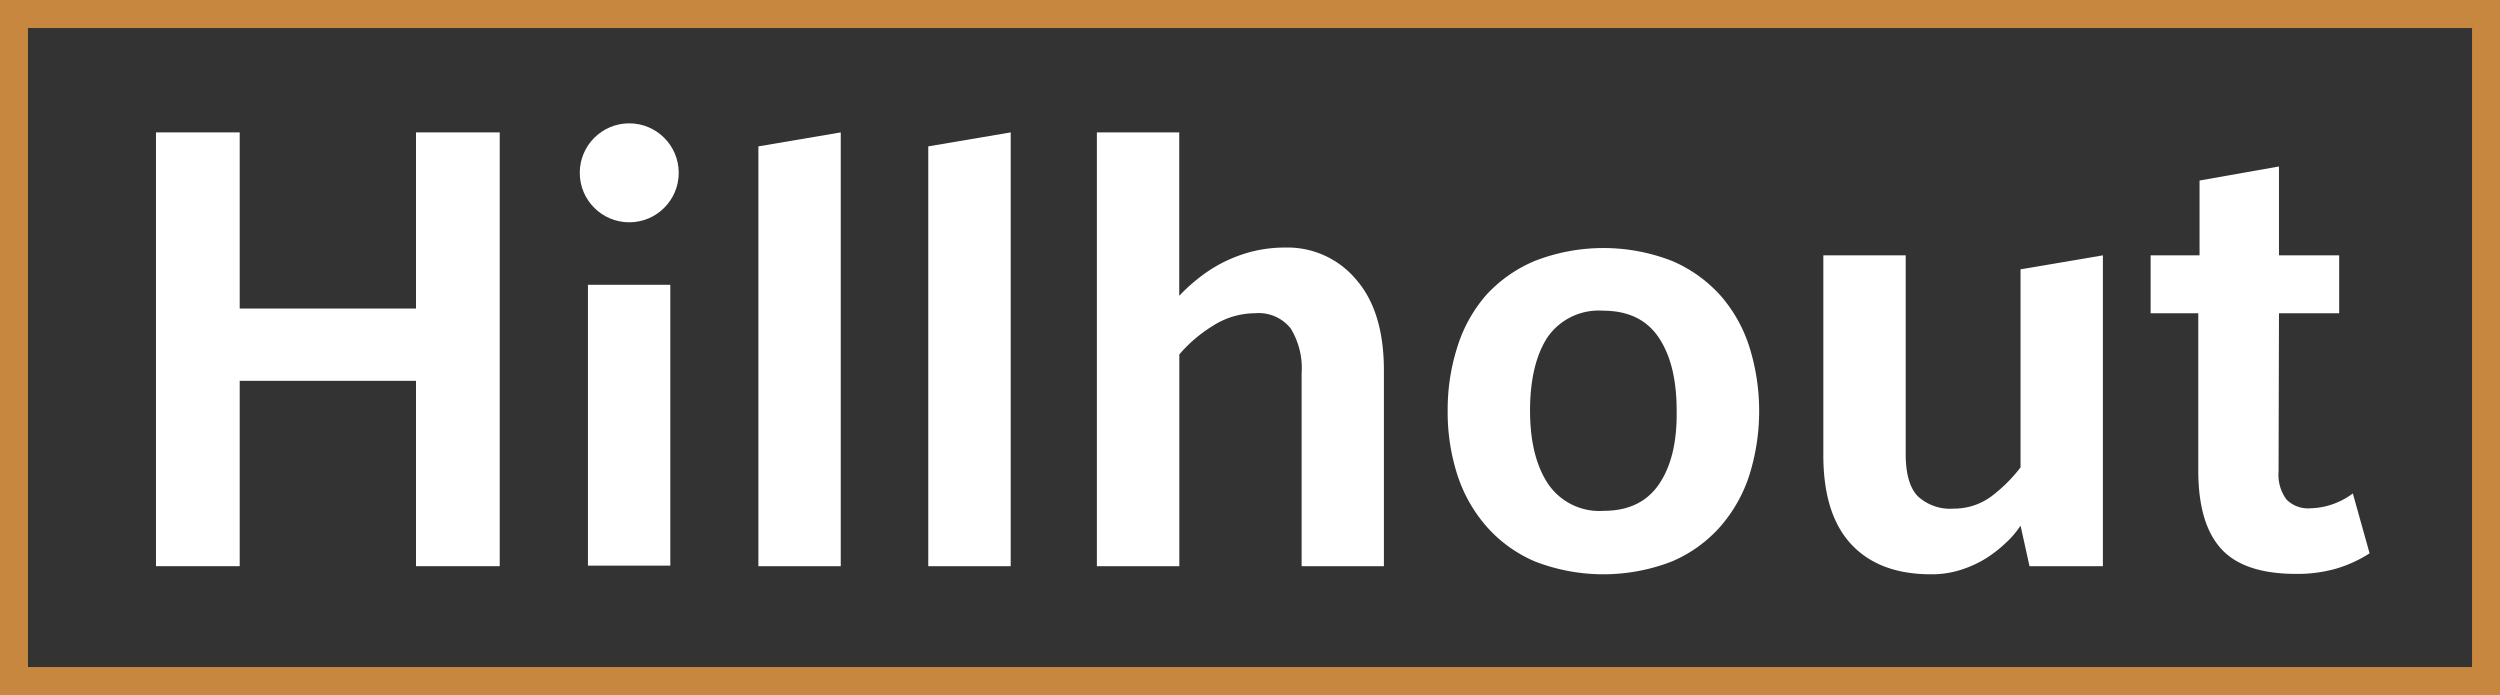
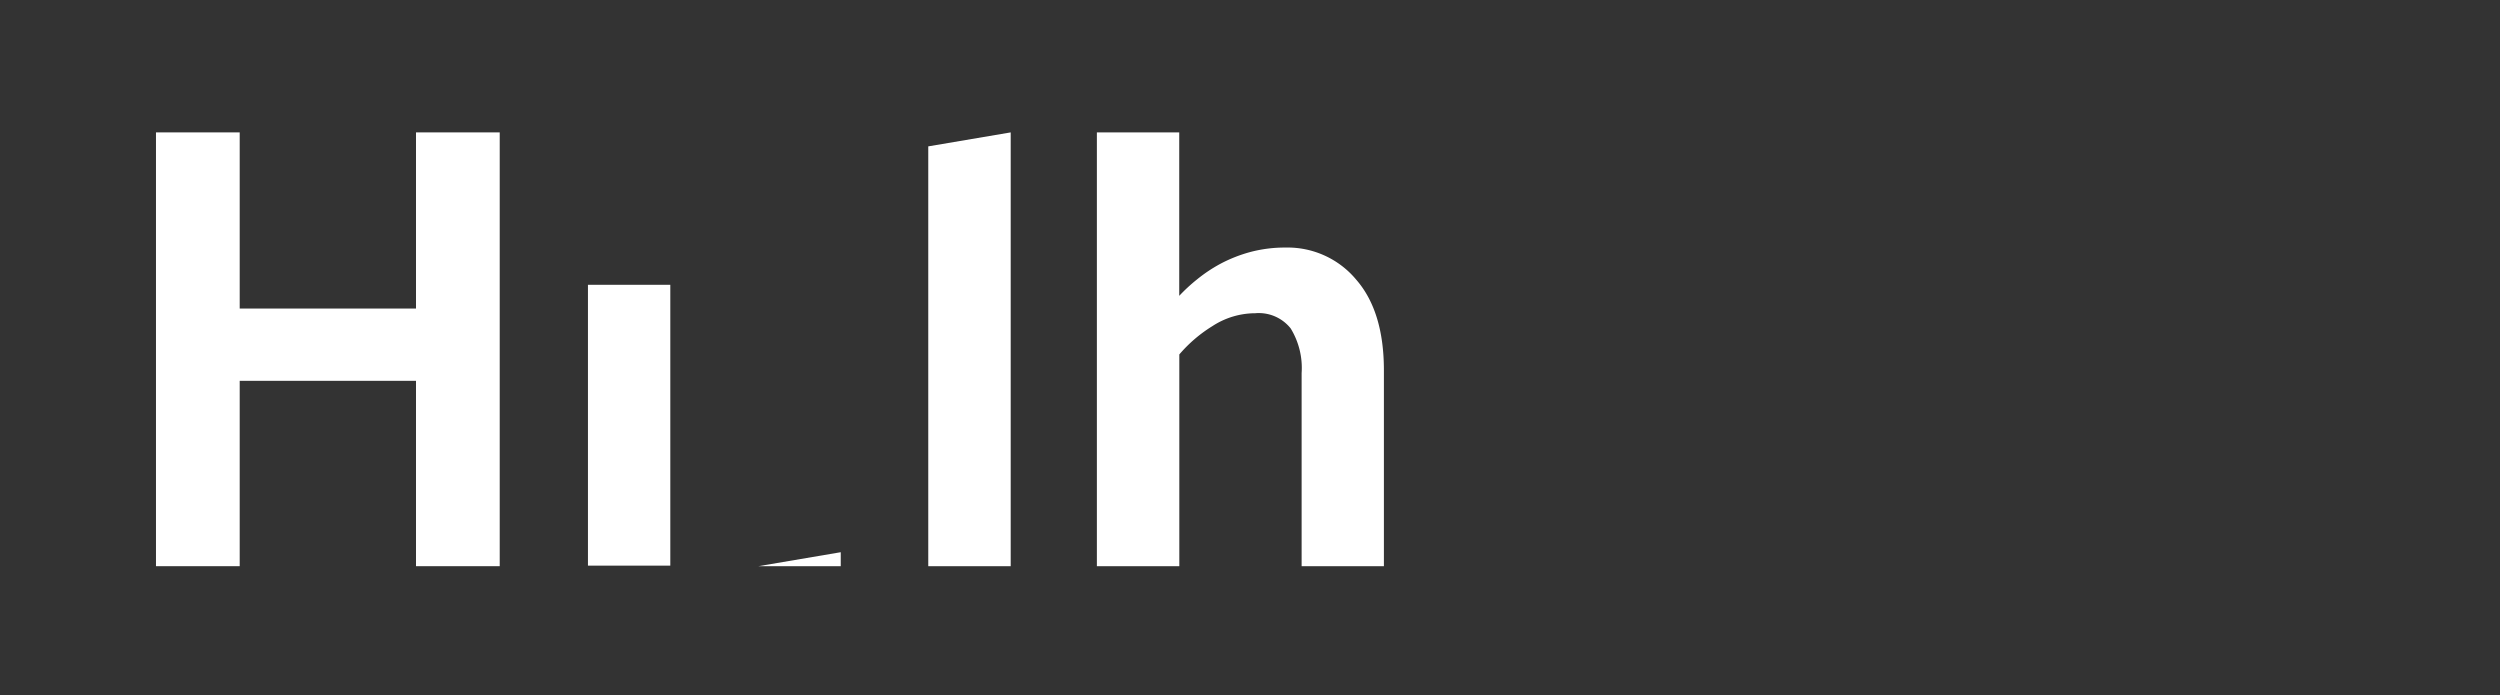
<svg xmlns="http://www.w3.org/2000/svg" id="Layer_5" data-name="Layer 5" viewBox="0 0 314.78 87.51">
  <rect x="0" y="0" width="314.78" height="87.51" fill="#333333" stroke="none" />
  <defs>
    <style>.cls-1{fill:#c7873f;}.cls-2{fill:#fff;}</style>
  </defs>
  <title>hillhout-logo-2</title>
-   <path class="cls-1" d="M331.67,102.67H16.89V15.15H331.67ZM20.41,99.14H328.15V18.68H20.41Z" transform="translate(-16.89 -15.15)" />
  <path class="cls-2" d="M69.27,63.1H47.07V86.44H36.53V31.82H47.07V54h22.2V31.82H79.81V86.44H69.27Z" transform="translate(-16.89 -15.15)" />
  <rect class="cls-2" x="74.03" y="35.86" width="10.37" height="35.36" />
-   <path class="cls-2" d="M122.75,86.44H112.38V33.58l10.37-1.76Z" transform="translate(-16.89 -15.15)" />
+   <path class="cls-2" d="M122.75,86.44H112.38l10.37-1.76Z" transform="translate(-16.89 -15.15)" />
  <path class="cls-2" d="M144.15,86.44H133.77V33.58l10.38-1.76Z" transform="translate(-16.89 -15.15)" />
  <path class="cls-2" d="M165.38,86.44H155V31.82h10.37V52.4a21.15,21.15,0,0,1,2.23-2.06,18.82,18.82,0,0,1,3-2,18.13,18.13,0,0,1,3.72-1.46,17,17,0,0,1,4.42-.56,11.25,11.25,0,0,1,8.92,4.05q3.48,4,3.48,11.42V86.44H180.78V62.13a9.52,9.52,0,0,0-1.38-5.63,5.13,5.13,0,0,0-4.46-1.91,9.9,9.9,0,0,0-5.39,1.62,17.68,17.68,0,0,0-4.17,3.57Z" transform="translate(-16.89 -15.15)" />
-   <path class="cls-2" d="M199.17,66.83a25.83,25.83,0,0,1,1.22-8A18.13,18.13,0,0,1,204,52.32,17.36,17.36,0,0,1,210.15,48a23.8,23.8,0,0,1,17.26,0,17.36,17.36,0,0,1,6.12,4.37,18.15,18.15,0,0,1,3.65,6.53,27.05,27.05,0,0,1,0,16,18.53,18.53,0,0,1-3.65,6.52,17,17,0,0,1-6.12,4.42,23.8,23.8,0,0,1-17.26,0A17,17,0,0,1,204,81.37a18.51,18.51,0,0,1-3.64-6.52A25.72,25.72,0,0,1,199.17,66.83Zm10.37,0q0,5.83,2.27,9.24a7.8,7.8,0,0,0,7,3.4q4.71,0,7-3.4T228,66.83q0-5.84-2.27-9.2t-7-3.36a7.84,7.84,0,0,0-7,3.36Q209.55,61,209.54,66.83Z" transform="translate(-16.89 -15.15)" />
-   <path class="cls-2" d="M271.3,49.06l10.37-1.76V86.44h-9.24l-1.13-5.11a11.35,11.35,0,0,1-1.87,2.19,16.39,16.39,0,0,1-2.59,2,14.09,14.09,0,0,1-3.16,1.41,12,12,0,0,1-3.65.53q-6.48,0-10-3.73t-3.56-11.1V47.3h10.37v25q0,3.72,1.5,5.31a6,6,0,0,0,4.58,1.58,7.85,7.85,0,0,0,4.7-1.54A19,19,0,0,0,271.3,74Z" transform="translate(-16.89 -15.15)" />
-   <path class="cls-2" d="M303.79,74.53a5.21,5.21,0,0,0,1,3.52,3.82,3.82,0,0,0,3,1.1,9.27,9.27,0,0,0,5.35-1.87l2.11,7.54A16.34,16.34,0,0,1,311,86.76a17.83,17.83,0,0,1-5,.65q-6.57,0-9.44-3.16t-2.88-9.8V54.59h-6V47.3h6.16V37.88l10-1.77V47.3h7.58v7.29h-7.58Z" transform="translate(-16.89 -15.15)" />
-   <circle class="cls-2" cx="79.23" cy="21.76" r="6.23" />
</svg>